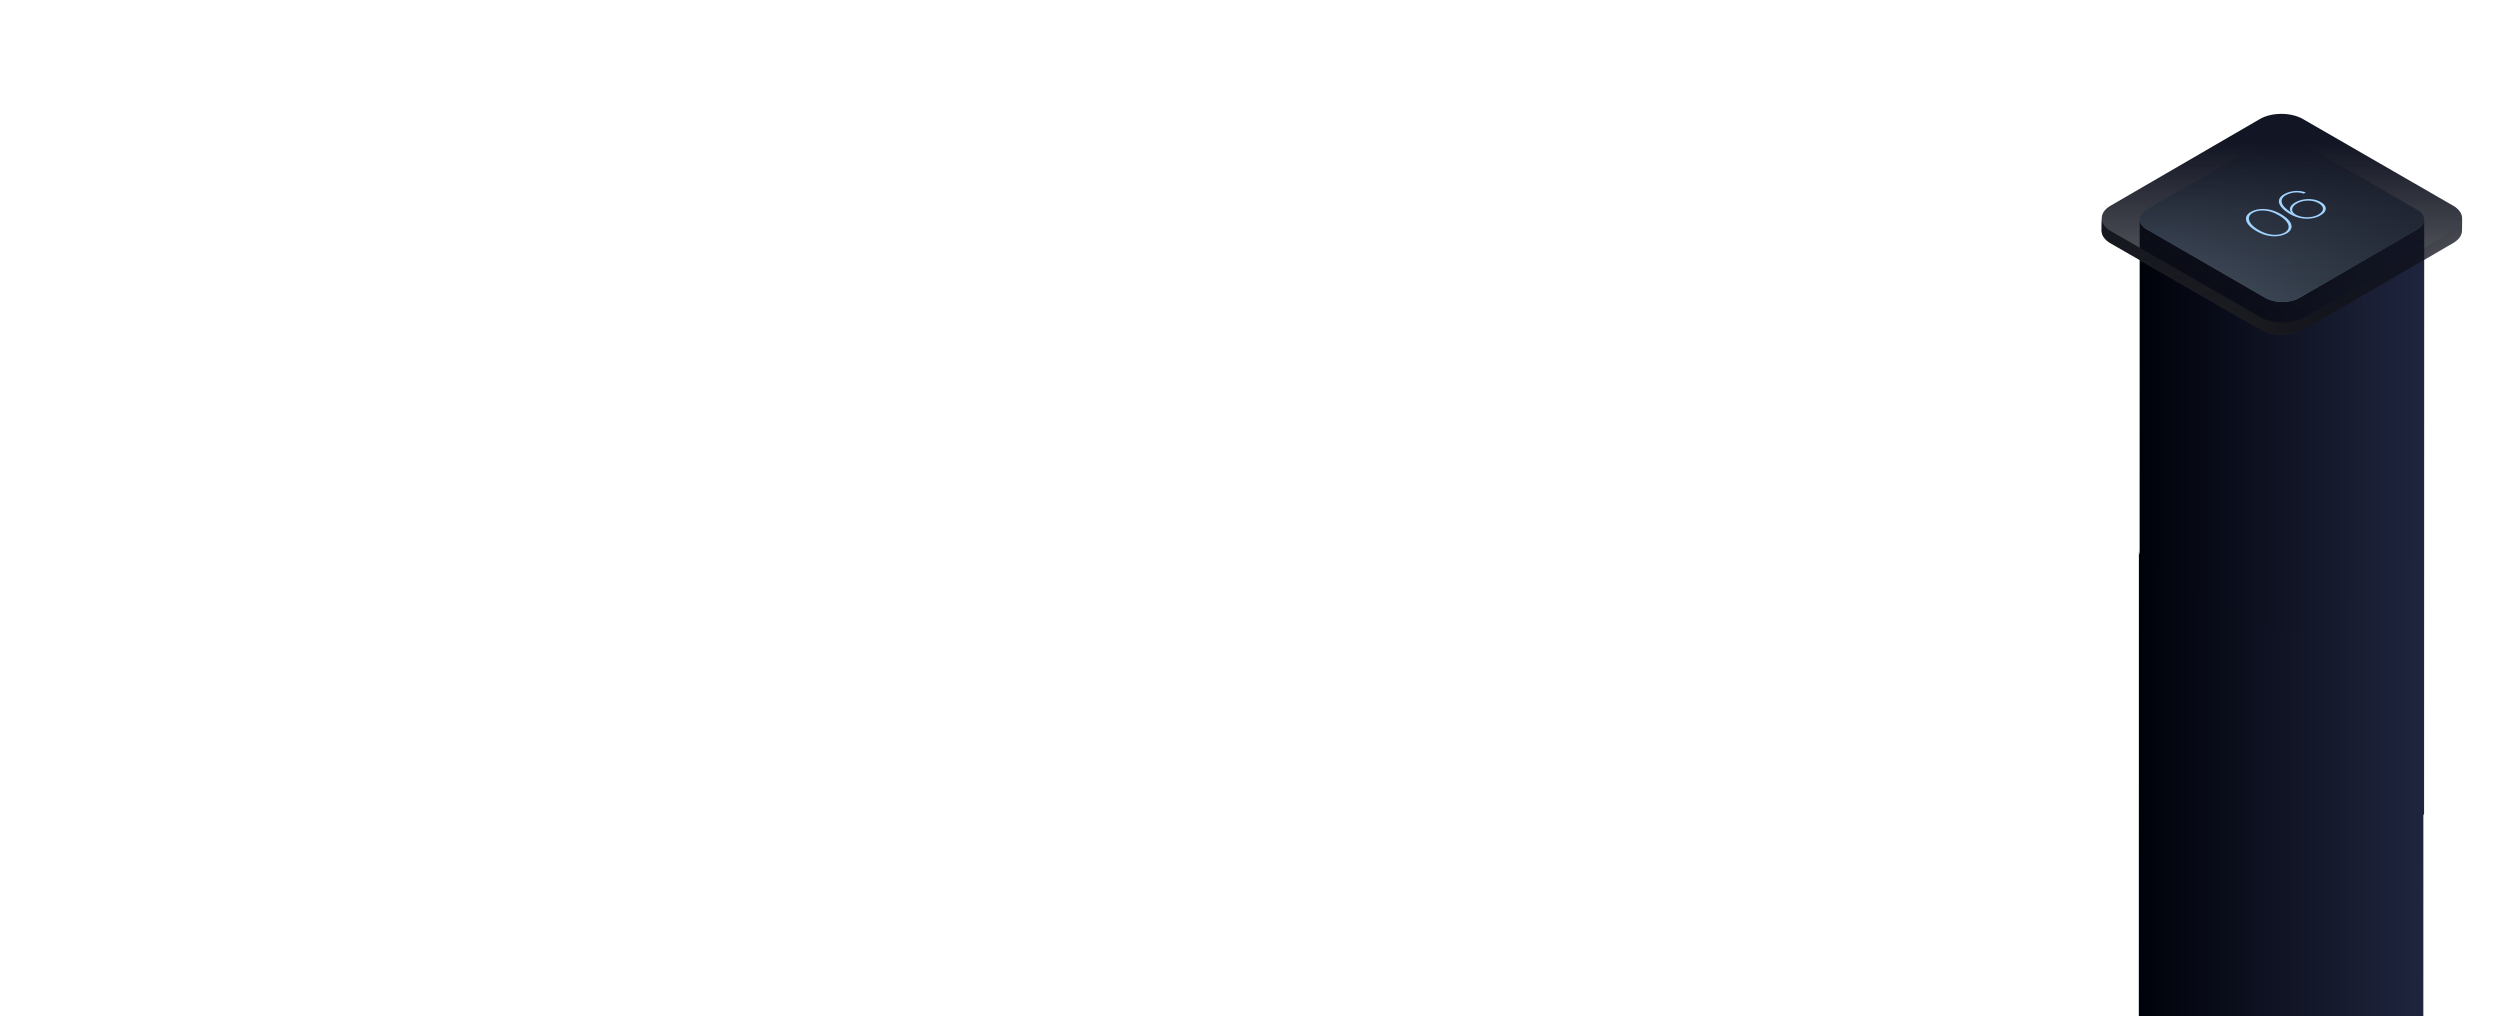
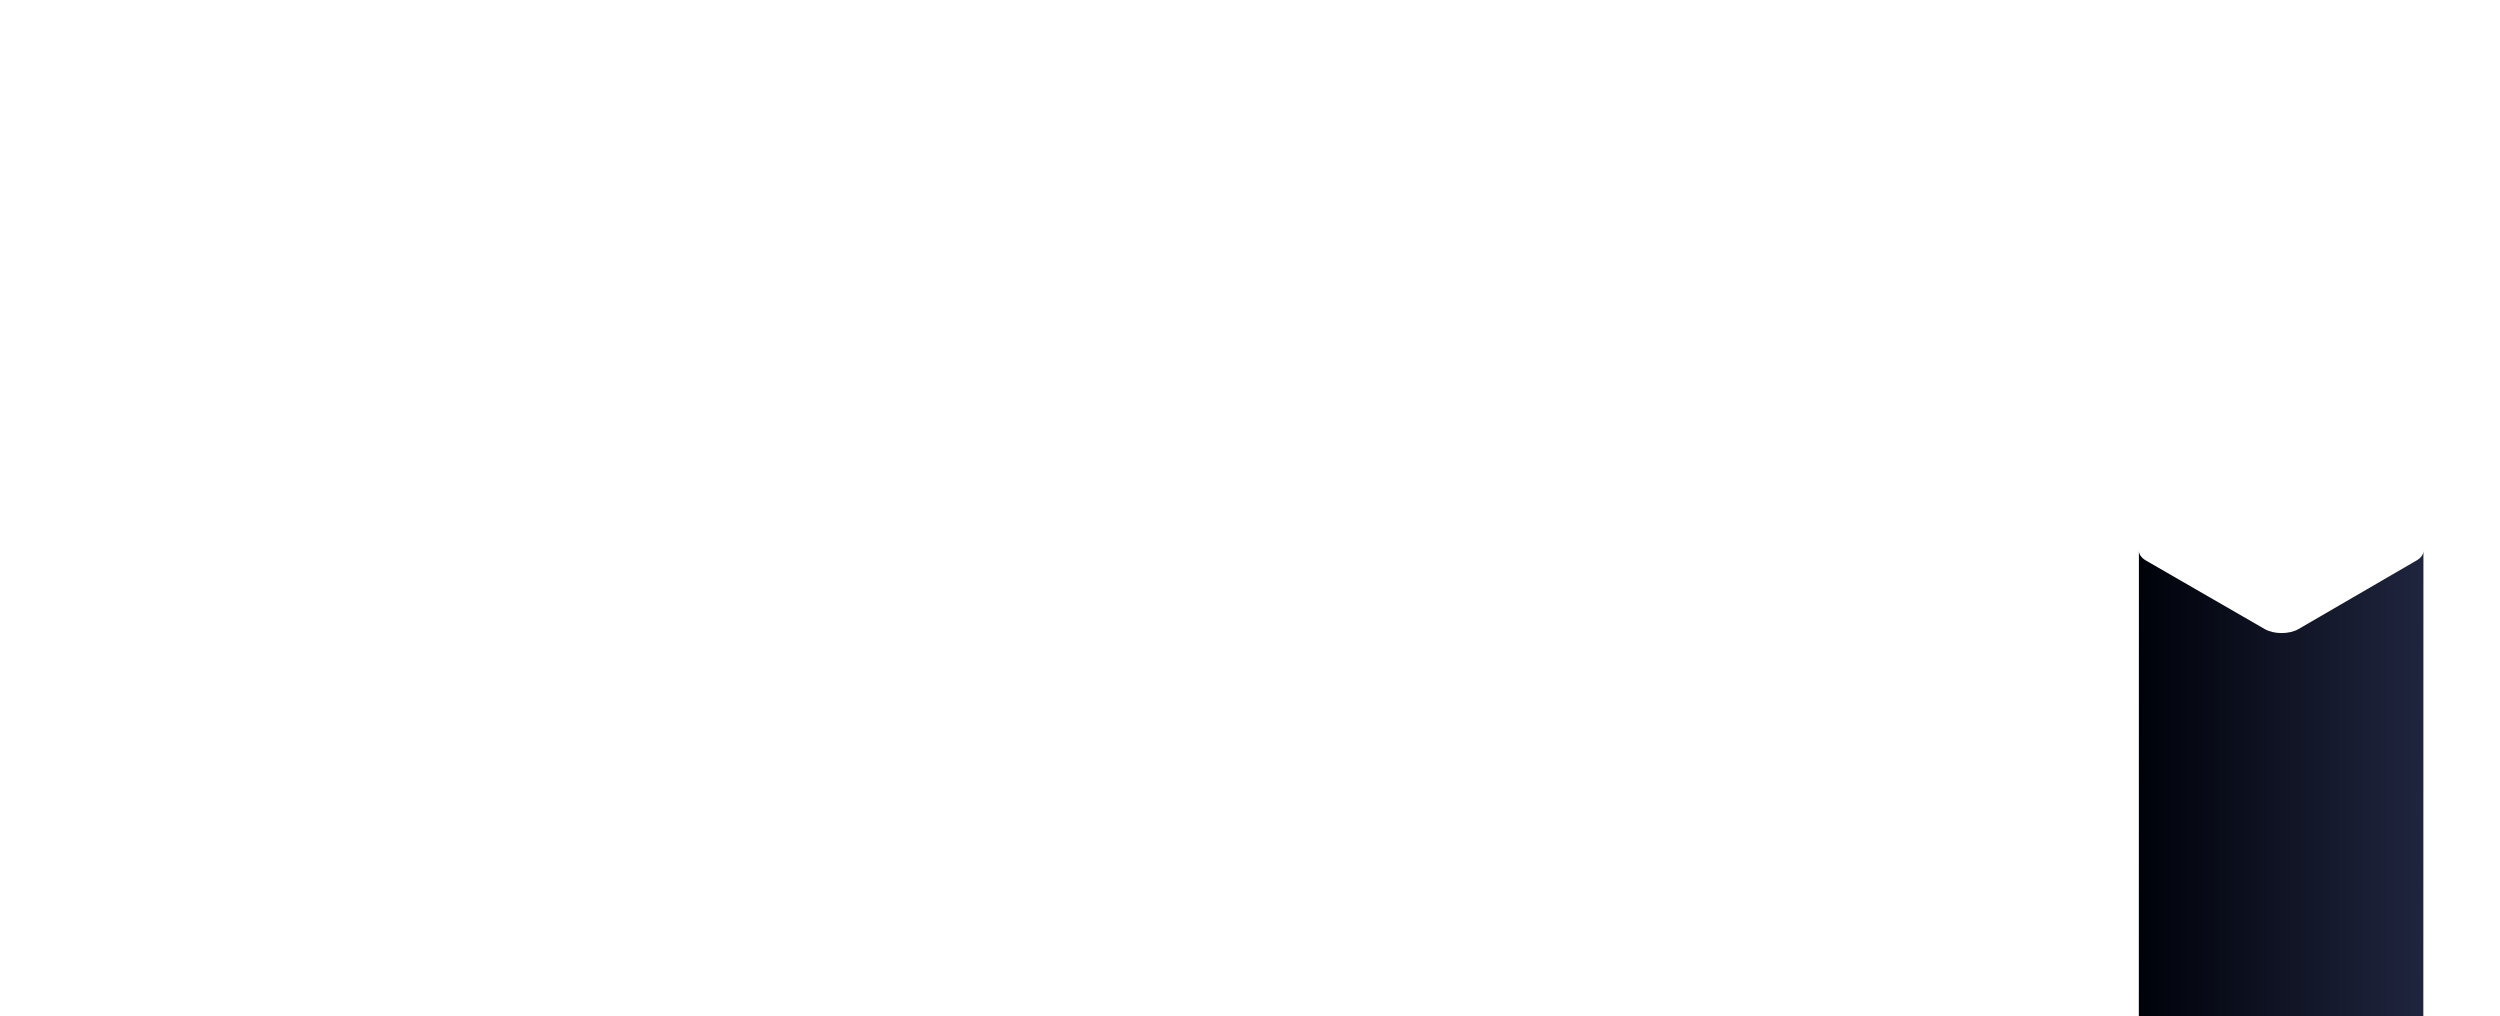
<svg xmlns="http://www.w3.org/2000/svg" width="1412" height="574" viewBox="0 0 1412 574" fill="none">
  <g clip-path="url(#clip0_413_1173)">
-     <path d="M1365.22 129.56L1298.69 168.225C1293.4 171.303 1284.79 171.289 1279.48 168.225L1212.51 129.574C1209.82 128.021 1208.49 125.992 1208.49 123.963L1208.43 459.522C1208.43 461.552 1209.77 457.97 1212.45 459.522H1279.43C1286.74 459.522 1292.41 459.522 1298.63 459.522H1365.17C1367.8 457.997 1369.1 461.511 1369.12 459.522L1369.19 124.058C1369.19 126.06 1367.87 128.049 1365.24 129.574L1365.22 129.56Z" fill="url(#paint0_linear_413_1173)" />
    <path d="M1364.79 316.597L1298.25 355.262C1292.97 358.34 1284.36 358.326 1279.05 355.262L1212.07 316.611C1209.39 315.058 1208.05 313.029 1208.05 311L1208 646.56C1208 648.589 1209.33 645.007 1212.02 646.56H1278.99C1286.31 646.56 1291.98 646.56 1298.2 646.56H1364.73C1367.36 645.034 1368.67 648.548 1368.68 646.56L1368.75 311.095C1368.75 313.097 1367.43 315.086 1364.8 316.611L1364.79 316.597Z" fill="url(#paint1_linear_413_1173)" />
-     <path d="M1365.16 118.447C1370.48 121.525 1370.51 126.496 1365.23 129.574L1298.69 168.238C1293.4 171.316 1284.79 171.302 1279.48 168.238L1212.51 129.574C1207.18 126.496 1207.16 121.525 1212.44 118.447L1278.98 79.783C1284.26 76.705 1292.87 76.719 1298.18 79.783L1365.16 118.447Z" fill="url(#paint2_linear_413_1173)" />
-     <path d="M1385.61 130.509L1301.32 179.248C1294.63 183.128 1283.72 183.11 1276.99 179.248L1192.15 130.509C1188.75 128.552 1187.06 125.994 1187.06 123.436L1186.99 130.406C1186.99 132.964 1188.68 135.522 1192.08 137.479L1276.92 186.218C1283.67 190.098 1294.56 190.098 1301.25 186.218L1385.54 137.479C1388.87 135.556 1390.53 133.032 1390.55 130.526L1390.63 123.573C1390.63 126.097 1388.96 128.603 1385.63 130.526L1385.61 130.509Z" fill="url(#paint3_linear_413_1173)" />
-     <path d="M1390.58 123.763C1390.82 121.04 1389.15 118.264 1385.54 116.178L1300.7 67.235C1293.95 63.339 1283.07 63.339 1276.37 67.235L1192.06 116.178C1188.73 118.109 1187.06 120.66 1187.07 123.195C1187.07 123.195 1187.07 123.177 1187.07 123.16L1186.99 130.159C1186.99 132.728 1188.68 135.297 1192.08 137.262L1276.92 186.206C1283.67 190.102 1294.56 190.102 1301.25 186.206L1385.54 137.262C1388.87 135.331 1390.53 132.797 1390.55 130.28L1390.63 123.298C1390.63 123.453 1390.6 123.626 1390.6 123.781L1390.58 123.763Z" fill="url(#paint4_linear_413_1173)" />
-     <path d="M1291.26 131.974C1287.25 134.108 1281.59 133.982 1276.58 131.649C1268.27 127.77 1266.03 122.436 1271.49 119.532C1275.51 117.397 1281.19 117.531 1286.19 119.864C1294.52 123.749 1296.76 129.053 1291.26 131.974ZM1277.81 130.999C1282.11 133.007 1286.94 133.178 1290.21 131.437C1294.87 128.958 1292.54 124.045 1284.97 120.514C1280.66 118.506 1275.84 118.335 1272.58 120.068C1267.9 122.555 1270.25 127.474 1277.81 130.999ZM1309.88 113.652C1314.73 115.974 1314.88 119.418 1310.16 121.929C1306.43 123.911 1300.34 124.322 1294.99 121.739C1288.71 118.753 1283.46 113.169 1290.38 109.486C1293.93 107.601 1298.89 107.265 1302.34 108.738L1301.12 109.388C1298.25 108.213 1294.31 108.514 1291.38 110.071C1286.88 112.462 1288.13 116.205 1293.93 119.89L1293.99 119.858C1292.46 117.892 1293.67 115.732 1296.76 114.087C1300.6 112.049 1306.1 111.859 1309.88 113.652ZM1297.65 114.712C1293.88 116.718 1293.53 119.778 1297.11 121.477C1300.58 123.125 1305.78 123.142 1309.13 121.361C1313.05 119.275 1312.93 116.326 1308.87 114.403C1305.56 112.827 1300.91 112.979 1297.65 114.712Z" fill="#A2D4FF" />
  </g>
  <defs>
    <linearGradient id="paint0_linear_413_1173" x1="1208.43" y1="214.965" x2="1369.17" y2="214.965" gradientUnits="userSpaceOnUse">
      <stop stop-color="#00020A" />
      <stop offset="1" stop-color="#1F253E" />
    </linearGradient>
    <linearGradient id="paint1_linear_413_1173" x1="1208" y1="402.002" x2="1368.74" y2="402.002" gradientUnits="userSpaceOnUse">
      <stop stop-color="#00020A" />
      <stop offset="1" stop-color="#1F253E" />
    </linearGradient>
    <linearGradient id="paint2_linear_413_1173" x1="1261.42" y1="96.589" x2="1423.01" y2="258.199" gradientUnits="userSpaceOnUse">
      <stop stop-color="#B3D3ED" />
      <stop offset="1" stop-color="#121523" />
    </linearGradient>
    <linearGradient id="paint3_linear_413_1173" x1="1186.99" y1="156.277" x2="1390.62" y2="156.277" gradientUnits="userSpaceOnUse">
      <stop offset="0.36" stop-color="#323232" />
      <stop offset="1" stop-color="#1B1B1B" stop-opacity="0" />
    </linearGradient>
    <linearGradient id="paint4_linear_413_1173" x1="1288.79" y1="-50.892" x2="1288.79" y2="313.434" gradientUnits="userSpaceOnUse">
      <stop offset="0.36" stop-color="#121523" />
      <stop offset="1" stop-opacity="0" />
    </linearGradient>
    <clipPath id="clip0_413_1173">
      <rect width="1412" height="574" fill="white" />
    </clipPath>
  </defs>
</svg>